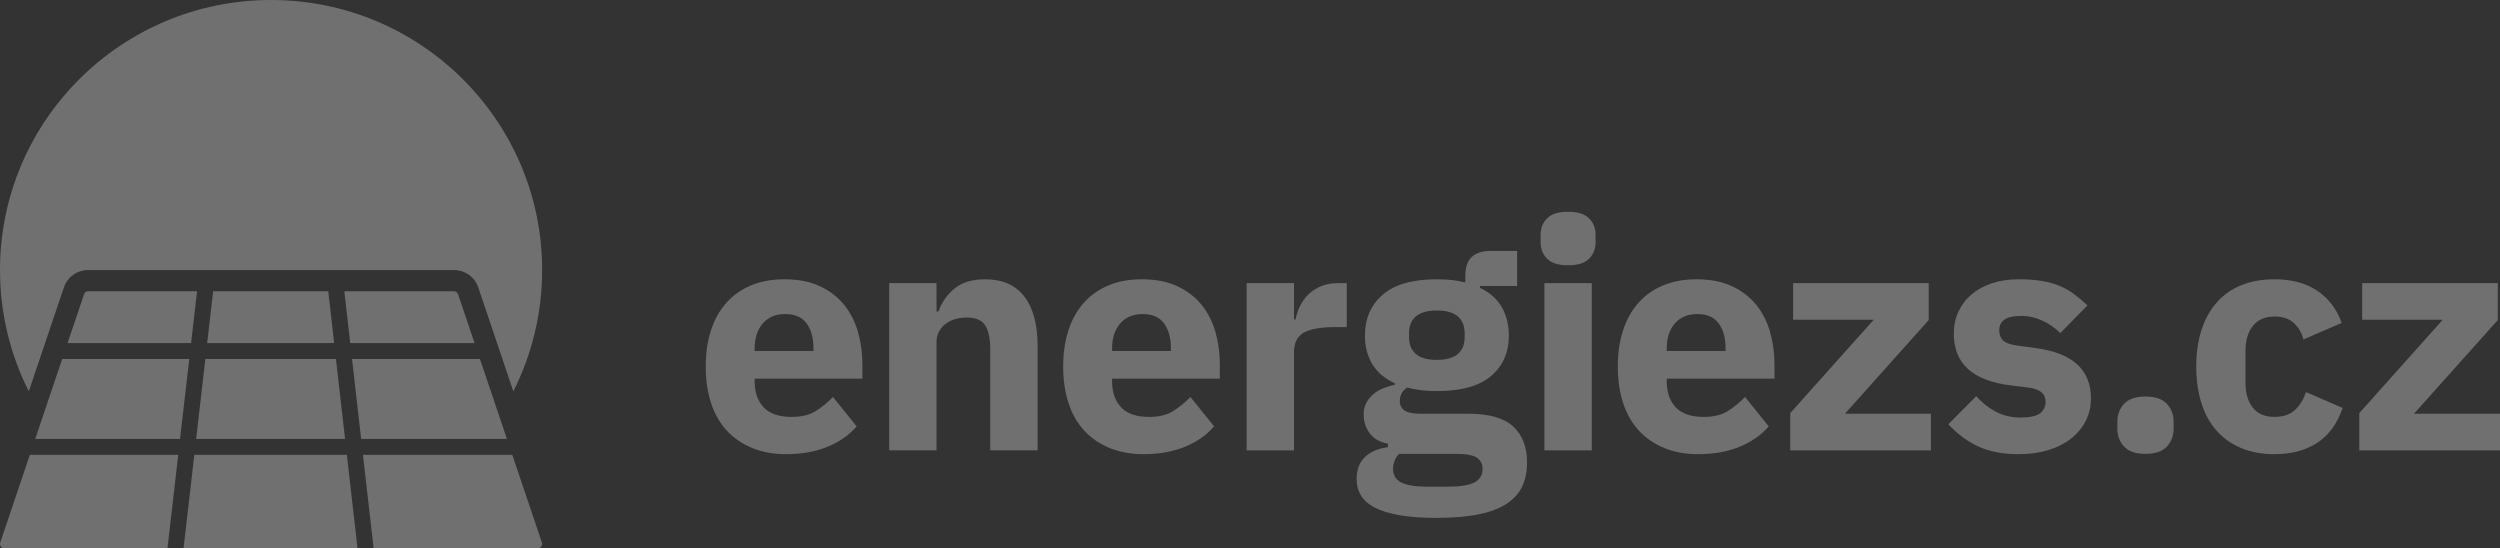
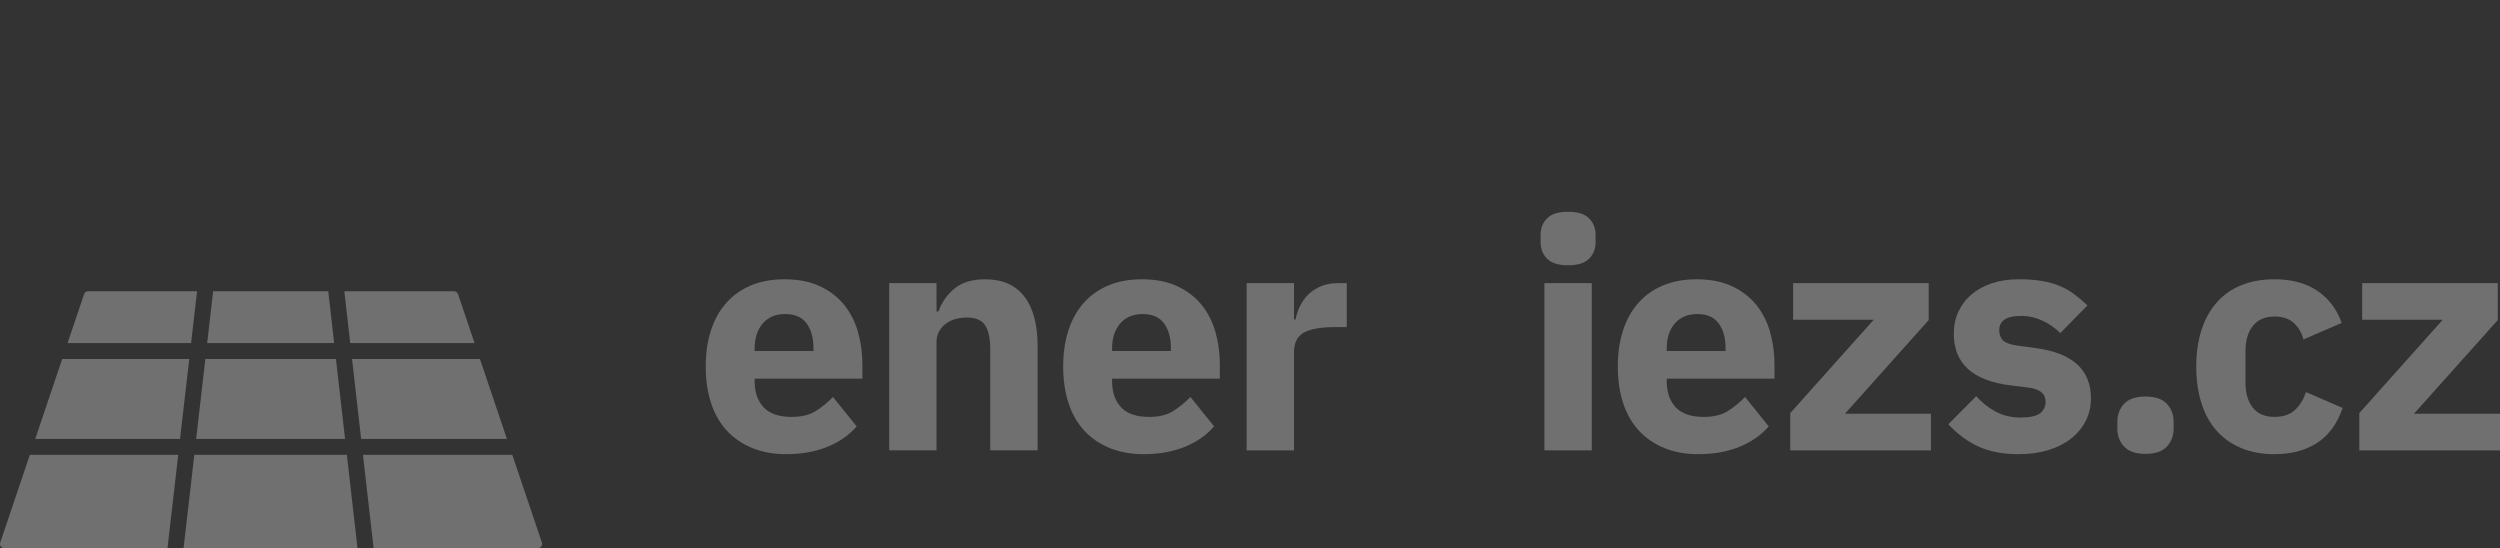
<svg xmlns="http://www.w3.org/2000/svg" width="602" height="132" viewBox="0 0 602 132" fill="none">
  <rect x="0" y="0" width="602" height="132" fill="#333333" stroke="none" />
  <g opacity="0.3" clip-path="url(#clip0_658_83)">
    <path d="M114.276 82.608L110.301 70.837C110.16 70.422 109.768 70.141 109.329 70.141H82.916L84.333 82.608H114.273H114.276Z" fill="white" />
    <path d="M49.449 86.44L47.232 105.689H83.089L80.897 86.44H49.449Z" fill="white" />
    <path d="M80.461 82.608L79.044 70.141H51.324L49.891 82.608H80.461Z" fill="white" />
    <path d="M84.773 86.44L86.962 105.689H122.066L115.57 86.44H84.773Z" fill="white" />
    <path d="M7.187 109.521L0.054 130.654C-0.169 131.316 0.324 132.003 1.026 132.003H40.328L42.918 109.521H7.187Z" fill="white" />
    <path d="M16.273 82.608H46.016L47.452 70.141H21.221C20.779 70.141 20.39 70.422 20.249 70.837L16.273 82.608Z" fill="white" />
    <path d="M8.484 105.689H43.356L45.573 86.44H14.978" fill="white" />
    <path d="M130.494 130.654L123.36 109.521H87.4L89.962 132.003H129.525C130.227 132.003 130.722 131.319 130.497 130.654H130.494Z" fill="white" />
    <path d="M46.791 109.521L44.201 132H86.087L83.526 109.521H46.791Z" fill="white" />
-     <path d="M11.41 80.98L15.386 69.207C16.229 66.707 18.574 65.03 21.221 65.03H109.329C111.975 65.03 114.32 66.707 115.164 69.207L119.14 80.977L123.611 94.228C128.047 85.447 130.549 75.529 130.549 65.027C130.549 29.116 101.324 0 65.273 0C29.222 0 0 29.116 0 65.03C0 75.532 2.502 85.45 6.939 94.228L11.41 80.977V80.98Z" fill="white" />
    <path d="M189.341 109.368C186.262 109.368 183.516 108.869 181.102 107.872C178.687 106.876 176.649 105.47 174.981 103.652C173.313 101.837 172.056 99.625 171.209 97.017C170.363 94.409 169.939 91.494 169.939 88.271C169.939 85.047 170.35 82.223 171.172 79.64C171.993 77.059 173.213 74.845 174.828 73.005C176.445 71.165 178.433 69.744 180.794 68.747C183.155 67.751 185.849 67.251 188.88 67.251C192.217 67.251 195.079 67.813 197.465 68.938C199.851 70.062 201.802 71.574 203.316 73.464C204.83 75.357 205.934 77.544 206.627 80.024C207.32 82.504 207.665 85.1 207.665 87.811V91.185H181.719V91.794C181.719 94.431 182.437 96.524 183.873 98.07C185.309 99.619 187.57 100.391 190.649 100.391C193.01 100.391 194.935 99.922 196.424 98.982C197.914 98.045 199.299 96.914 200.582 95.596L206.279 102.671C204.482 104.773 202.134 106.413 199.234 107.594C196.333 108.775 193.035 109.362 189.338 109.362L189.341 109.368ZM189.109 75.616C186.799 75.616 184.989 76.372 183.682 77.878C182.375 79.387 181.719 81.395 181.719 83.9V84.516H195.885V83.826C195.885 81.37 195.333 79.39 194.23 77.881C193.126 76.372 191.42 75.62 189.109 75.62V75.616Z" fill="white" />
    <path d="M214.123 108.447V68.175H225.517V75.004H225.981C226.699 72.908 227.957 71.09 229.753 69.556C231.55 68.022 234.039 67.254 237.222 67.254C241.379 67.254 244.524 68.635 246.653 71.396C248.782 74.157 249.848 78.096 249.848 83.21V108.447H238.454V84.132C238.454 81.523 238.043 79.593 237.222 78.34C236.4 77.087 234.939 76.46 232.832 76.46C231.907 76.46 231.01 76.575 230.139 76.803C229.264 77.034 228.483 77.406 227.79 77.915C227.097 78.427 226.546 79.052 226.135 79.796C225.721 80.536 225.517 81.395 225.517 82.367V108.447H214.123Z" fill="white" />
    <path d="M275.416 109.368C272.337 109.368 269.59 108.869 267.176 107.872C264.761 106.876 262.723 105.47 261.055 103.652C259.387 101.837 258.13 99.625 257.284 97.017C256.437 94.409 256.014 91.494 256.014 88.271C256.014 85.047 256.424 82.223 257.246 79.64C258.067 77.059 259.287 74.845 260.902 73.005C262.52 71.165 264.508 69.744 266.868 68.747C269.229 67.751 271.923 67.251 274.955 67.251C278.291 67.251 281.153 67.813 283.539 68.938C285.926 70.062 287.876 71.574 289.39 73.464C290.905 75.357 292.008 77.544 292.701 80.024C293.394 82.504 293.739 85.1 293.739 87.811V91.185H267.793V91.794C267.793 94.431 268.511 96.524 269.947 98.07C271.383 99.619 273.644 100.391 276.723 100.391C279.084 100.391 281.009 99.922 282.499 98.982C283.988 98.045 285.374 96.914 286.656 95.596L292.353 102.671C290.557 104.773 288.208 106.413 285.308 107.594C282.408 108.775 279.109 109.362 275.412 109.362L275.416 109.368ZM275.184 75.616C272.873 75.616 271.064 76.372 269.756 77.878C268.449 79.387 267.793 81.395 267.793 83.9V84.516H281.959V83.826C281.959 81.37 281.407 79.39 280.304 77.881C279.2 76.372 277.494 75.62 275.184 75.62V75.616Z" fill="white" />
    <path d="M300.197 108.447V68.176H311.591V76.922H311.977C312.184 75.798 312.541 74.711 313.056 73.661C313.57 72.615 314.25 71.681 315.097 70.862C315.943 70.044 316.959 69.394 318.138 68.907C319.32 68.419 320.703 68.179 322.296 68.179H324.299V78.765H321.449C318.113 78.765 315.636 79.203 314.018 80.068C312.4 80.939 311.591 82.548 311.591 84.9V108.45H300.197V108.447Z" fill="white" />
-     <path d="M367.708 111.362C367.708 113.511 367.335 115.401 366.592 117.037C365.849 118.674 364.629 120.067 362.936 121.217C361.243 122.366 358.998 123.238 356.201 123.825C353.401 124.413 349.949 124.706 345.845 124.706C342.355 124.706 339.389 124.488 336.953 124.053C334.514 123.616 332.538 123.004 331.024 122.213C329.509 121.42 328.406 120.449 327.713 119.299C327.02 118.146 326.672 116.831 326.672 115.347C326.672 113.098 327.34 111.333 328.675 110.056C330.008 108.778 331.858 107.985 334.219 107.679V106.835C332.269 106.476 330.804 105.645 329.832 104.339C328.857 103.034 328.368 101.512 328.368 99.769C328.368 98.695 328.584 97.761 329.023 96.967C329.459 96.174 330.024 95.484 330.717 94.893C331.409 94.303 332.218 93.831 333.143 93.472C334.068 93.113 334.99 92.832 335.915 92.625V92.319C333.451 91.195 331.629 89.648 330.447 87.68C329.265 85.713 328.675 83.426 328.675 80.821C328.675 76.735 330.099 73.452 332.949 70.972C335.796 68.494 340.148 67.254 345.999 67.254C348.667 67.254 350.953 67.51 352.849 68.02V66.486C352.849 64.337 353.376 62.794 354.43 61.844C355.48 60.898 356.982 60.426 358.935 60.426H365.325V68.863H356.396V69.322C358.757 70.45 360.5 71.996 361.632 73.964C362.761 75.935 363.328 78.222 363.328 80.83C363.328 84.869 361.905 88.105 359.054 90.532C356.208 92.963 351.856 94.175 346.005 94.175C343.387 94.175 341.001 93.894 338.844 93.331C337.661 94.097 337.072 95.171 337.072 96.555C337.072 97.526 337.445 98.279 338.188 98.817C338.931 99.354 340.176 99.623 341.923 99.623H353.627C358.553 99.623 362.133 100.644 364.366 102.69C366.598 104.736 367.714 107.626 367.714 111.358L367.708 111.362ZM357.004 112.895C357.004 111.718 356.543 110.824 355.618 110.212C354.693 109.597 353.078 109.29 350.768 109.29H336.909C336.395 109.8 336.025 110.378 335.793 111.015C335.561 111.655 335.445 112.28 335.445 112.895C335.445 114.379 336.088 115.466 337.37 116.156C338.652 116.847 340.835 117.194 343.914 117.194H348.532C351.611 117.194 353.793 116.847 355.076 116.156C356.358 115.466 357.001 114.379 357.001 112.895H357.004ZM345.992 86.659C348.25 86.659 349.93 86.19 351.034 85.25C352.138 84.31 352.69 82.951 352.69 81.171V80.255C352.69 78.478 352.138 77.119 351.034 76.179C349.93 75.239 348.25 74.767 345.992 74.767C343.735 74.767 342.051 75.239 340.947 76.179C339.844 77.119 339.292 78.478 339.292 80.255V81.171C339.292 82.951 339.844 84.31 340.947 85.25C342.051 86.19 343.732 86.659 345.992 86.659Z" fill="white" />
    <path d="M371.898 68.176H383.293V108.447H371.898V68.176Z" fill="white" />
    <path d="M408.97 109.368C405.891 109.368 403.145 108.869 400.73 107.872C398.316 106.876 396.278 105.47 394.61 103.652C392.942 101.837 391.685 99.625 390.838 97.017C389.992 94.409 389.568 91.494 389.568 88.271C389.568 85.047 389.979 82.223 390.801 79.64C391.622 77.059 392.842 74.845 394.456 73.005C396.074 71.165 398.062 69.744 400.423 68.747C402.784 67.751 405.477 67.251 408.509 67.251C411.846 67.251 414.708 67.813 417.094 68.938C419.48 70.062 421.43 71.574 422.945 73.464C424.459 75.357 425.563 77.544 426.256 80.024C426.949 82.504 427.294 85.1 427.294 87.811V91.185H401.348V91.794C401.348 94.431 402.066 96.524 403.502 98.07C404.938 99.619 407.199 100.391 410.278 100.391C412.639 100.391 414.564 99.922 416.053 98.982C417.543 98.045 418.928 96.914 420.211 95.596L425.908 102.671C424.111 104.773 421.763 106.413 418.863 107.594C415.962 108.775 412.664 109.362 408.967 109.362L408.97 109.368ZM408.738 75.616C406.427 75.616 404.618 76.372 403.311 77.878C402.003 79.387 401.348 81.395 401.348 83.9V84.516H415.514V83.826C415.514 81.37 414.962 79.39 413.858 77.881C412.755 76.372 411.049 75.62 408.738 75.62V75.616Z" fill="white" />
    <path d="M431.092 108.447V99.473L451.187 76.997H431.785V68.176H464.431V77.075L444.257 99.629H464.97V108.45H431.092V108.447Z" fill="white" />
    <path d="M486.18 109.369C482.28 109.369 478.994 108.741 476.325 107.488C473.654 106.235 471.268 104.458 469.164 102.156L475.864 95.406C477.3 96.992 478.893 98.245 480.64 99.163C482.383 100.085 484.361 100.544 486.569 100.544C488.776 100.544 490.391 100.197 491.266 99.507C492.137 98.817 492.573 97.883 492.573 96.708C492.573 94.815 491.212 93.691 488.494 93.331L484.104 92.794C475.018 91.669 470.475 87.527 470.475 80.368C470.475 78.425 470.848 76.647 471.591 75.035C472.334 73.424 473.387 72.043 474.748 70.894C476.109 69.744 477.752 68.847 479.677 68.207C481.602 67.57 483.772 67.248 486.183 67.248C488.287 67.248 490.149 67.389 491.764 67.67C493.382 67.951 494.818 68.36 496.075 68.897C497.333 69.435 498.486 70.1 499.54 70.894C500.59 71.687 501.631 72.568 502.66 73.539L496.116 80.212C494.834 78.934 493.382 77.925 491.764 77.181C490.149 76.441 488.494 76.07 486.798 76.07C484.847 76.07 483.462 76.376 482.64 76.991C481.819 77.606 481.408 78.425 481.408 79.446C481.408 80.521 481.703 81.352 482.292 81.939C482.882 82.526 483.998 82.948 485.641 83.204L490.184 83.816C499.063 84.994 503.503 89.033 503.503 95.936C503.503 97.879 503.089 99.669 502.271 101.306C501.449 102.943 500.28 104.364 498.769 105.564C497.254 106.767 495.429 107.701 493.3 108.366C491.168 109.028 488.795 109.362 486.177 109.362L486.18 109.369Z" fill="white" />
    <path d="M516.631 109.29C514.323 109.29 512.615 108.716 511.511 107.563C510.407 106.413 509.855 104.942 509.855 103.152V101.618C509.855 99.829 510.407 98.357 511.511 97.208C512.615 96.058 514.323 95.483 516.631 95.483C518.939 95.483 520.648 96.058 521.751 97.208C522.855 98.36 523.407 99.829 523.407 101.618V103.152C523.407 104.942 522.855 106.413 521.751 107.563C520.648 108.712 518.942 109.29 516.631 109.29Z" fill="white" />
    <path d="M547.716 109.368C544.687 109.368 541.991 108.869 539.633 107.872C537.272 106.876 535.294 105.47 533.704 103.652C532.111 101.837 530.904 99.625 530.086 97.017C529.264 94.409 528.854 91.494 528.854 88.271C528.854 85.047 529.264 82.148 530.086 79.565C530.907 76.981 532.114 74.77 533.704 72.93C535.294 71.09 537.269 69.681 539.633 68.71C541.994 67.738 544.687 67.251 547.716 67.251C551.824 67.251 555.247 68.172 557.994 70.012C560.741 71.852 562.703 74.436 563.886 77.759L554.645 81.748C554.285 80.215 553.542 78.909 552.413 77.834C551.284 76.76 549.717 76.222 547.716 76.222C545.409 76.222 543.662 76.978 542.48 78.487C541.298 79.996 540.709 82.029 540.709 84.585V92.103C540.709 94.662 541.298 96.68 542.48 98.163C543.659 99.647 545.405 100.388 547.716 100.388C549.77 100.388 551.397 99.838 552.604 98.738C553.811 97.639 554.696 96.196 555.26 94.403L564.114 98.239C562.779 102.074 560.713 104.889 557.916 106.676C555.119 108.466 551.717 109.362 547.713 109.362L547.716 109.368Z" fill="white" />
    <path d="M568.121 108.447V99.473L588.216 76.997H568.814V68.176H601.46V77.075L581.287 99.629H601.999V108.45H568.121V108.447Z" fill="white" />
    <path d="M377.595 63.881C375.287 63.881 373.603 63.356 372.553 62.306C371.499 61.26 370.973 59.917 370.973 58.28V56.593C370.973 54.956 371.499 53.613 372.553 52.563C373.603 51.517 375.287 50.992 377.595 50.992C379.902 50.992 381.586 51.517 382.64 52.563C383.69 53.613 384.217 54.956 384.217 56.593V58.28C384.217 59.917 383.69 61.26 382.64 62.306C381.586 63.356 379.905 63.881 377.595 63.881Z" fill="white" />
  </g>
  <defs>
    <clipPath id="clip0_658_83">
      <rect width="602" height="132" fill="white" />
    </clipPath>
  </defs>
</svg>